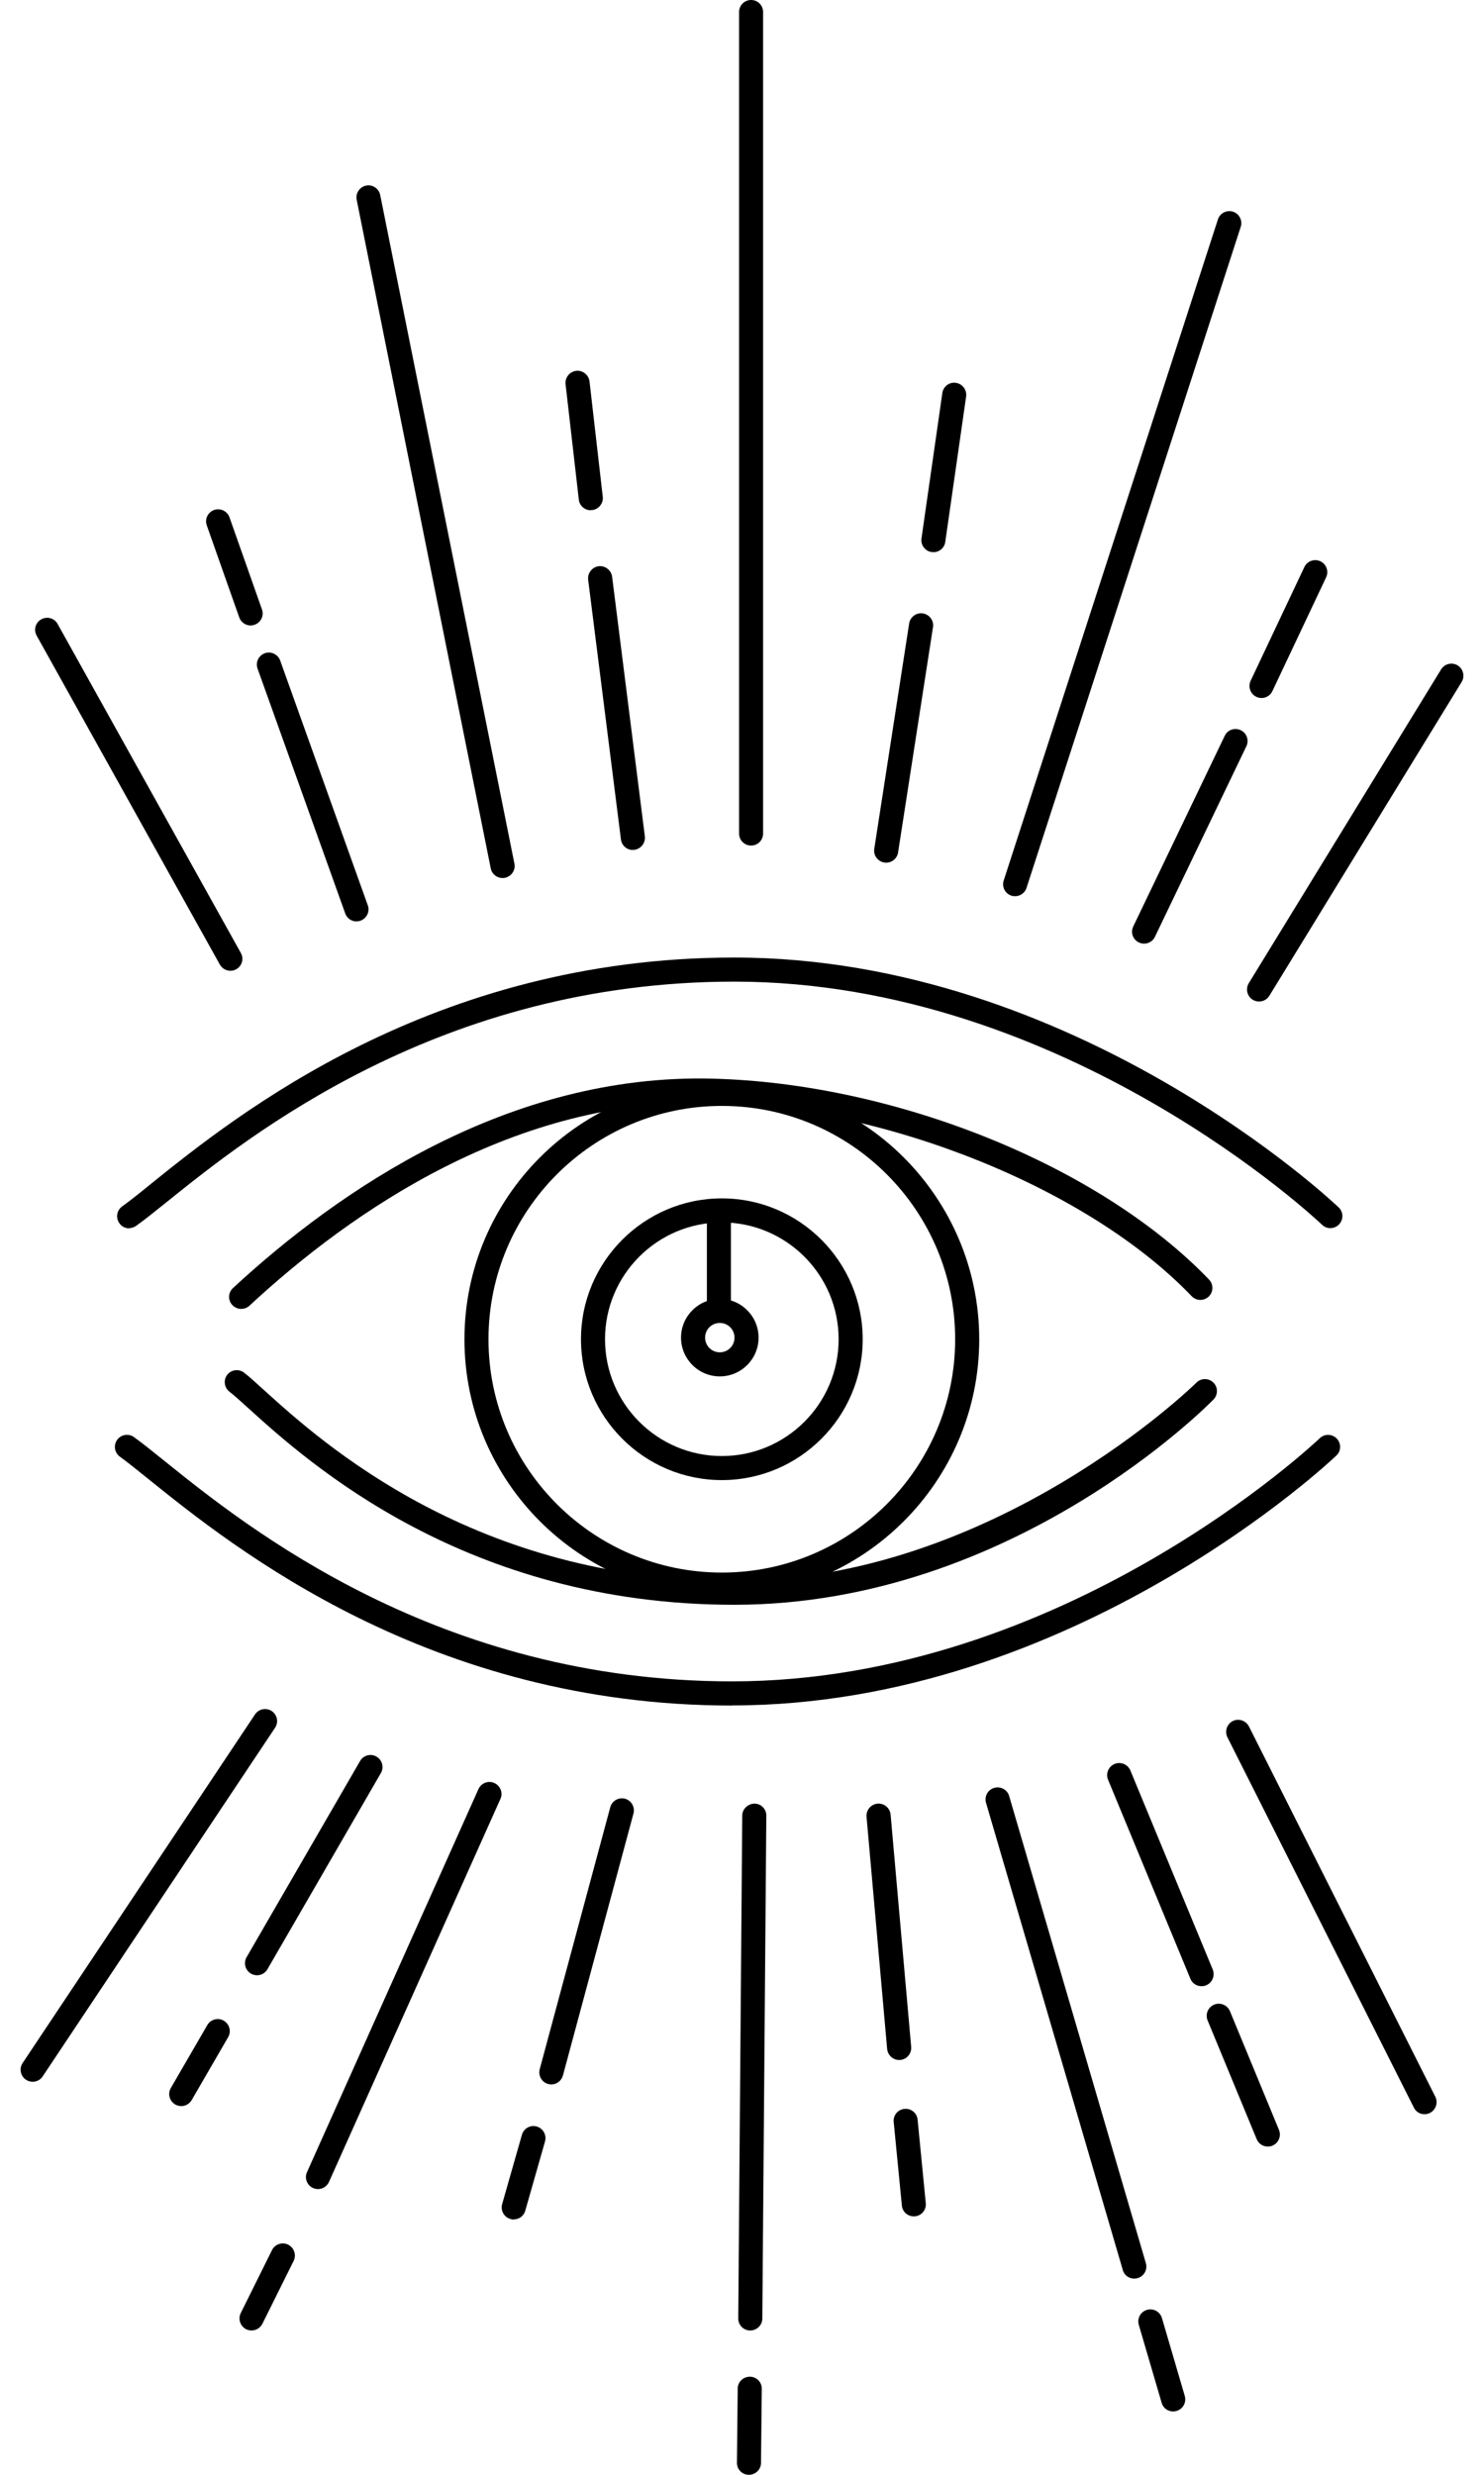
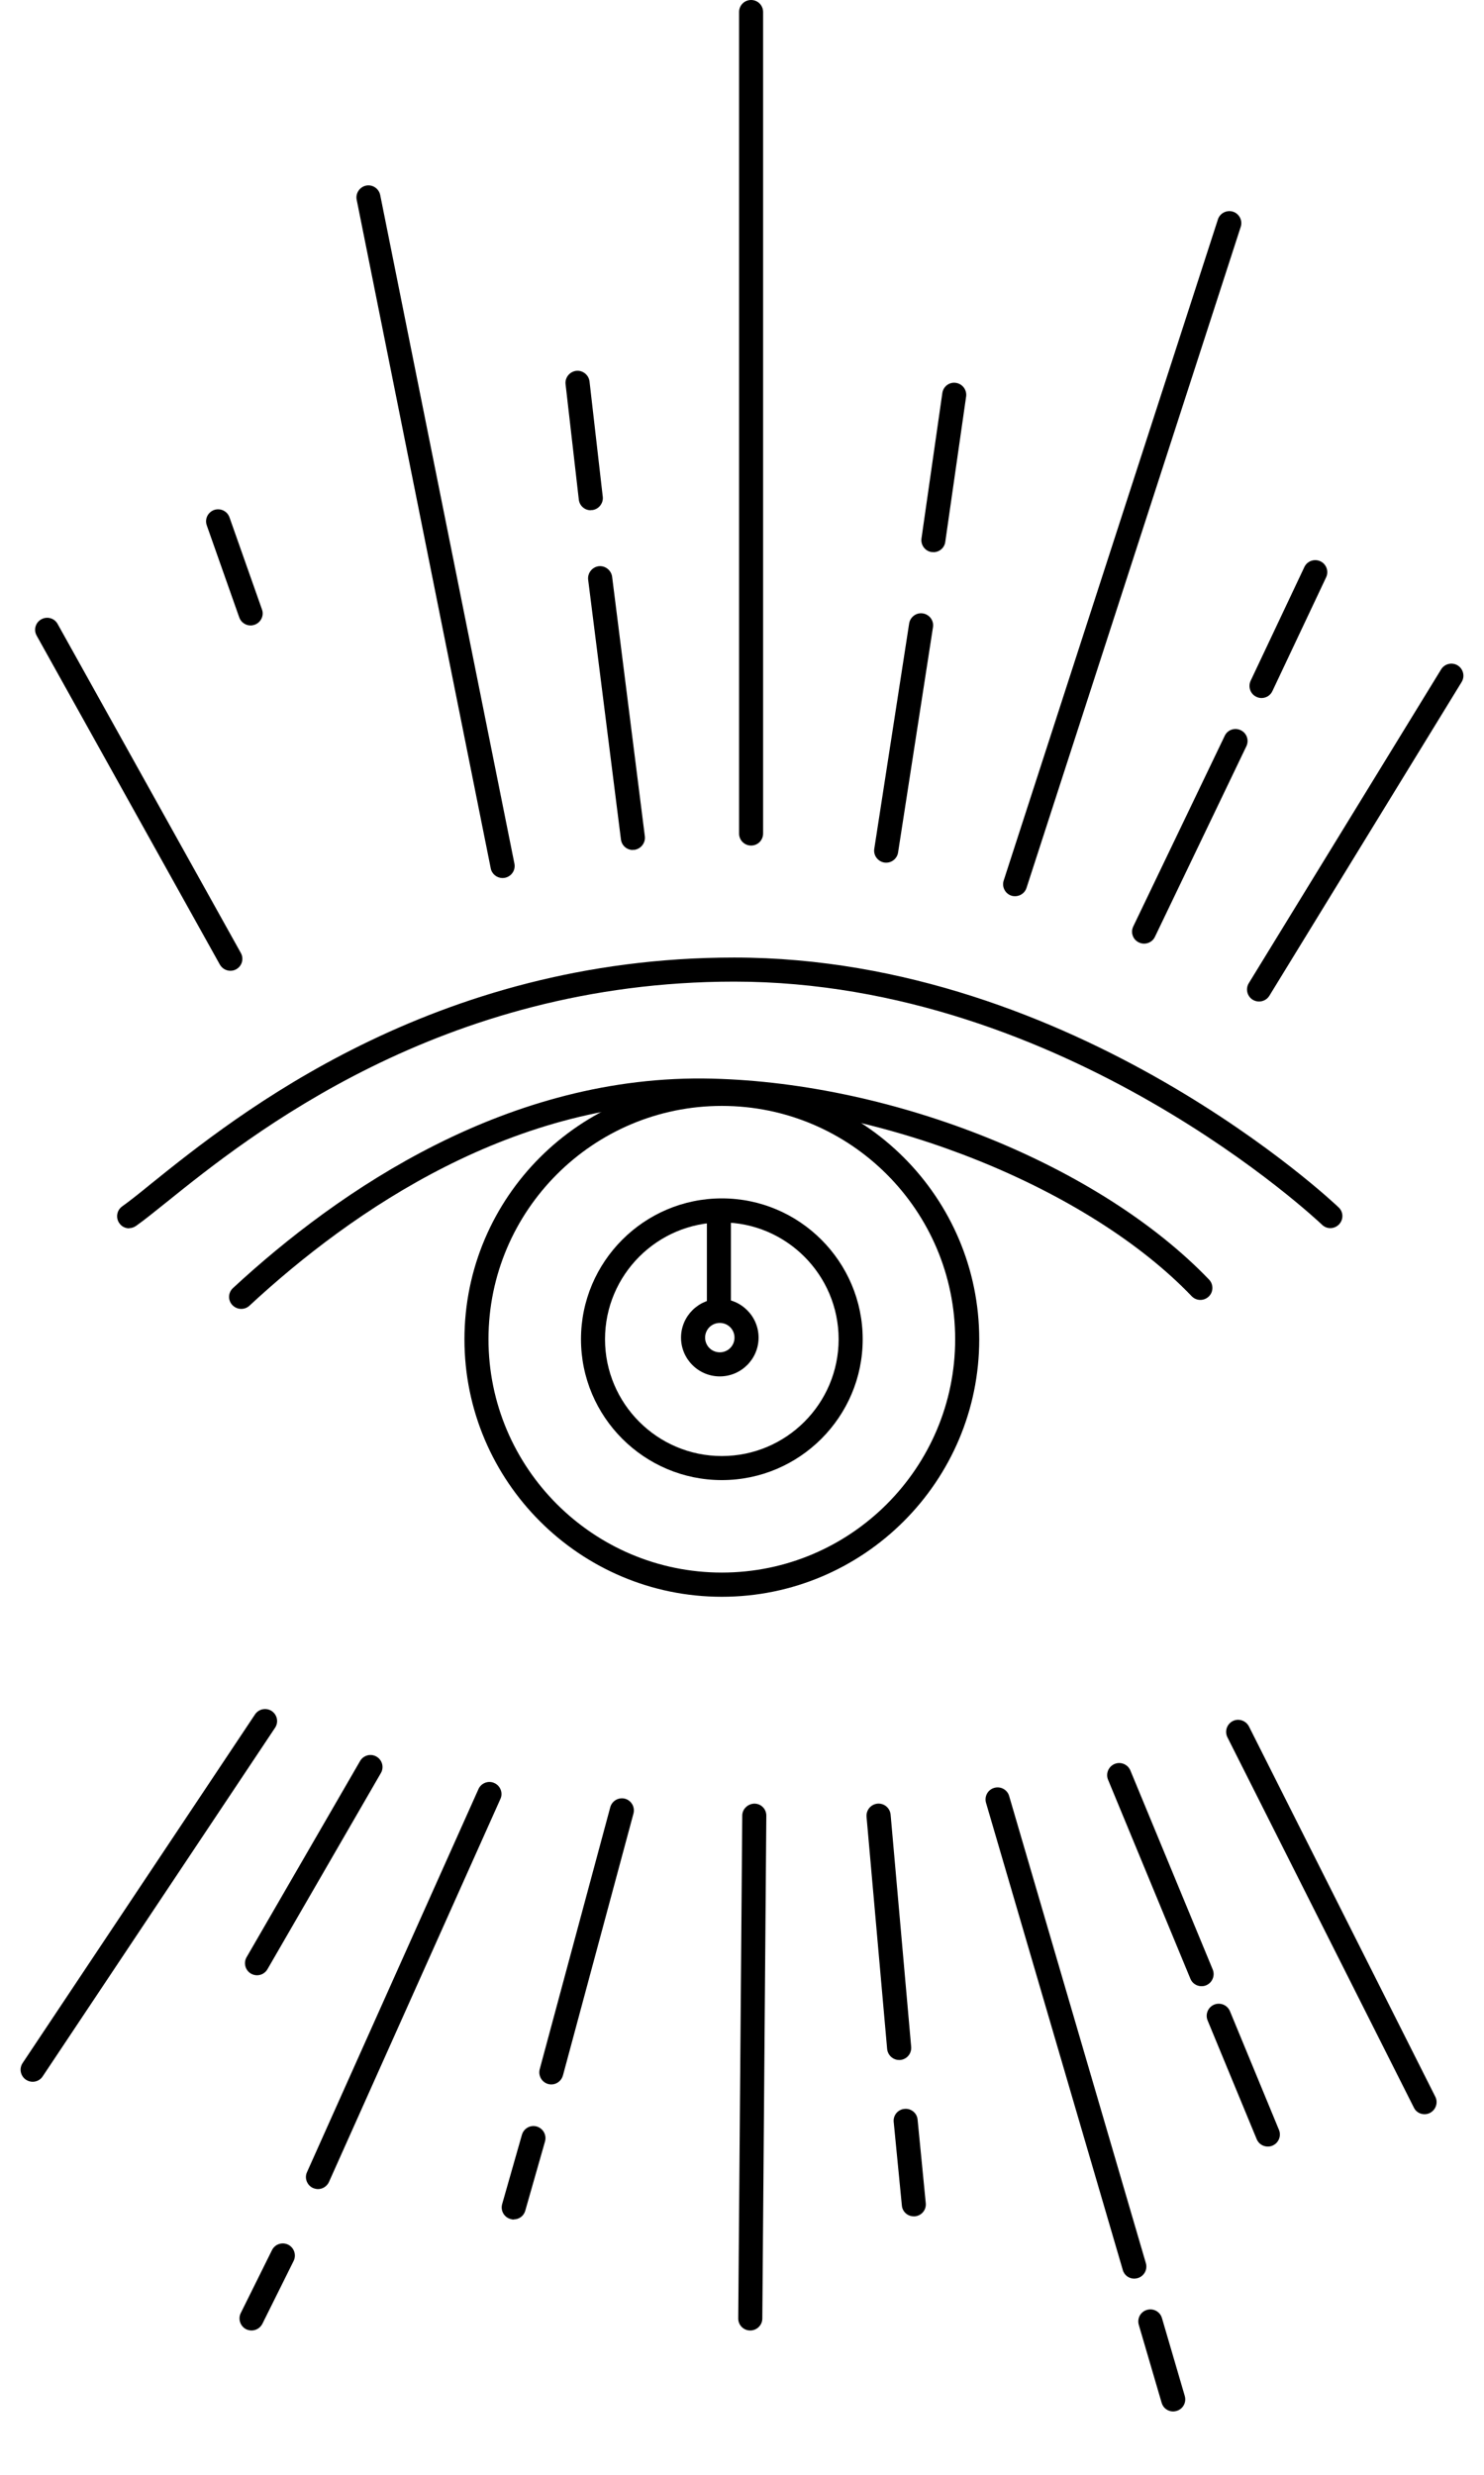
<svg xmlns="http://www.w3.org/2000/svg" fill="none" viewBox="0 0 36 60" height="60" width="36">
  <g clip-path="url(#clip0_265_921)">
    <path fill="black" d="M3.132 29.78C3.042 29.78 2.951 29.738 2.896 29.657C2.802 29.527 2.831 29.342 2.964 29.248C3.149 29.116 3.385 28.928 3.684 28.684C5.72 27.048 10.485 23.215 17.812 23.215C26.098 23.215 32.414 29.213 32.475 29.274C32.592 29.384 32.595 29.569 32.482 29.686C32.368 29.802 32.184 29.806 32.07 29.692C32.008 29.634 25.855 23.799 17.812 23.799C10.689 23.799 6.037 27.541 4.05 29.138C3.742 29.384 3.502 29.579 3.301 29.721C3.249 29.757 3.191 29.776 3.132 29.776V29.78Z" />
-     <path fill="black" d="M17.757 41.35C10.43 41.35 5.664 37.517 3.628 35.881C3.33 35.641 3.094 35.45 2.909 35.317C2.779 35.223 2.747 35.042 2.841 34.909C2.935 34.779 3.116 34.747 3.249 34.841C3.447 34.983 3.69 35.178 3.995 35.424C5.982 37.021 10.634 40.764 17.757 40.764C25.81 40.764 31.953 34.928 32.015 34.87C32.132 34.756 32.316 34.763 32.427 34.876C32.54 34.993 32.537 35.178 32.42 35.288C32.358 35.349 26.043 41.347 17.757 41.347V41.35Z" />
    <path fill="black" d="M5.85 31.733C5.772 31.733 5.694 31.701 5.636 31.64C5.525 31.523 5.532 31.338 5.652 31.228C8.226 28.847 12.34 26.028 17.274 26.151C21.725 26.261 26.682 28.263 29.331 31.024C29.441 31.14 29.438 31.325 29.321 31.435C29.204 31.546 29.02 31.542 28.909 31.426C26.403 28.811 21.502 26.838 17.261 26.734C12.502 26.614 8.544 29.346 6.051 31.656C5.995 31.708 5.924 31.733 5.853 31.733H5.85Z" />
-     <path fill="black" d="M17.812 38.907C11.293 38.907 7.467 35.447 6.028 34.144C5.83 33.966 5.675 33.823 5.564 33.739C5.438 33.639 5.415 33.457 5.512 33.331C5.61 33.205 5.794 33.182 5.921 33.279C6.047 33.376 6.209 33.525 6.417 33.713C7.811 34.974 11.517 38.327 17.812 38.327C24.108 38.327 28.971 33.574 29.02 33.525C29.13 33.409 29.315 33.405 29.431 33.516C29.548 33.626 29.551 33.81 29.441 33.927C29.393 33.976 24.601 38.907 17.812 38.907Z" />
    <path fill="black" d="M17.511 38.713C14.068 38.713 11.267 35.913 11.267 32.472C11.267 29.031 14.068 26.232 17.511 26.232C20.953 26.232 23.755 29.031 23.755 32.472C23.755 35.913 20.953 38.713 17.511 38.713ZM17.511 26.812C14.389 26.812 11.85 29.349 11.85 32.469C11.85 35.589 14.389 38.126 17.511 38.126C20.633 38.126 23.171 35.589 23.171 32.469C23.171 29.349 20.633 26.812 17.511 26.812Z" />
    <path fill="black" d="M17.511 35.884C15.627 35.884 14.094 34.352 14.094 32.469C14.094 30.587 15.627 29.054 17.511 29.054C19.394 29.054 20.928 30.587 20.928 32.469C20.928 34.352 19.394 35.884 17.511 35.884ZM17.511 29.637C15.948 29.637 14.677 30.907 14.677 32.469C14.677 34.031 15.948 35.301 17.511 35.301C19.073 35.301 20.344 34.031 20.344 32.469C20.344 30.907 19.073 29.637 17.511 29.637Z" />
    <path fill="black" d="M0.792 50.471C0.737 50.471 0.682 50.455 0.63 50.422C0.497 50.332 0.458 50.153 0.549 50.017L6.187 41.564C6.277 41.431 6.456 41.395 6.592 41.483C6.725 41.574 6.764 41.752 6.673 41.888L1.035 50.341C0.98 50.426 0.886 50.471 0.792 50.471Z" />
-     <path fill="black" d="M4.397 51.061C4.348 51.061 4.297 51.048 4.251 51.022C4.112 50.941 4.063 50.763 4.144 50.623L5.029 49.097C5.11 48.958 5.289 48.909 5.428 48.99C5.567 49.071 5.616 49.249 5.535 49.389L4.65 50.915C4.595 51.009 4.498 51.061 4.397 51.061Z" />
    <path fill="black" d="M6.235 47.889C6.186 47.889 6.135 47.876 6.089 47.85C5.95 47.769 5.901 47.59 5.982 47.451L8.735 42.695C8.816 42.555 8.994 42.507 9.133 42.588C9.273 42.669 9.321 42.847 9.24 42.986L6.488 47.743C6.433 47.837 6.336 47.889 6.235 47.889Z" />
    <path fill="black" d="M6.102 56.501C6.06 56.501 6.015 56.491 5.973 56.472C5.83 56.4 5.769 56.225 5.84 56.08L6.598 54.553C6.67 54.408 6.845 54.349 6.991 54.421C7.133 54.492 7.195 54.667 7.124 54.813L6.365 56.339C6.313 56.442 6.209 56.501 6.102 56.501Z" />
    <path fill="black" d="M7.714 53.073C7.675 53.073 7.633 53.063 7.594 53.047C7.448 52.982 7.38 52.807 7.448 52.661L11.607 43.375C11.672 43.229 11.847 43.161 11.993 43.229C12.139 43.294 12.207 43.469 12.139 43.615L7.98 52.901C7.931 53.008 7.824 53.073 7.714 53.073Z" />
    <path fill="black" d="M12.463 53.812C12.437 53.812 12.411 53.808 12.382 53.798C12.226 53.753 12.139 53.594 12.181 53.439L12.661 51.757C12.706 51.602 12.865 51.511 13.021 51.556C13.176 51.602 13.264 51.761 13.222 51.916L12.742 53.598C12.706 53.727 12.589 53.808 12.463 53.808V53.812Z" />
    <path fill="black" d="M13.374 50.536C13.348 50.536 13.322 50.532 13.3 50.526C13.144 50.484 13.053 50.325 13.092 50.17L14.804 43.816C14.846 43.66 15.005 43.569 15.16 43.608C15.316 43.651 15.407 43.809 15.368 43.965L13.656 50.319C13.62 50.448 13.504 50.536 13.374 50.536Z" />
-     <path fill="black" d="M18.166 60C18.003 60 17.874 59.867 17.877 59.705L17.896 57.91C17.896 57.748 18.029 57.622 18.192 57.622C18.354 57.622 18.483 57.755 18.48 57.917L18.461 59.712C18.461 59.87 18.328 60 18.169 60H18.166Z" />
    <path fill="black" d="M18.198 56.501C18.036 56.501 17.906 56.368 17.909 56.206L18.006 44.017C18.006 43.855 18.149 43.728 18.302 43.728C18.464 43.728 18.593 43.861 18.59 44.023L18.493 56.212C18.493 56.371 18.36 56.501 18.201 56.501H18.198Z" />
    <path fill="black" d="M22.166 53.734C22.017 53.734 21.89 53.62 21.878 53.471L21.68 51.446C21.663 51.287 21.78 51.142 21.942 51.129C22.101 51.112 22.247 51.229 22.26 51.391L22.458 53.416C22.474 53.575 22.357 53.718 22.195 53.734C22.186 53.734 22.176 53.734 22.166 53.734Z" />
    <path fill="black" d="M21.812 49.943C21.663 49.943 21.537 49.829 21.521 49.677L21.021 44.046C21.009 43.884 21.125 43.745 21.287 43.728C21.449 43.715 21.589 43.832 21.605 43.994L22.104 49.625C22.117 49.787 22.001 49.927 21.838 49.943C21.829 49.943 21.822 49.943 21.812 49.943Z" />
    <path fill="black" d="M28.459 58.464C28.332 58.464 28.216 58.383 28.18 58.254L27.626 56.365C27.58 56.209 27.668 56.047 27.823 56.002C27.979 55.956 28.141 56.044 28.187 56.199L28.741 58.088C28.786 58.244 28.699 58.406 28.543 58.451C28.517 58.458 28.488 58.464 28.462 58.464H28.459Z" />
    <path fill="black" d="M27.515 55.244C27.389 55.244 27.272 55.163 27.237 55.033L23.92 43.709C23.875 43.553 23.962 43.391 24.118 43.346C24.273 43.301 24.436 43.388 24.481 43.544L27.797 54.868C27.843 55.023 27.755 55.185 27.6 55.231C27.574 55.237 27.545 55.244 27.519 55.244H27.515Z" />
    <path fill="black" d="M30.754 52.042C30.64 52.042 30.53 51.974 30.485 51.861L29.295 48.984C29.233 48.835 29.305 48.663 29.454 48.601C29.603 48.54 29.775 48.611 29.837 48.76L31.026 51.637C31.088 51.786 31.017 51.958 30.867 52.02C30.832 52.036 30.793 52.042 30.757 52.042H30.754Z" />
    <path fill="black" d="M29.146 48.154C29.033 48.154 28.922 48.086 28.877 47.973L26.88 43.148C26.819 42.999 26.89 42.828 27.039 42.766C27.188 42.704 27.36 42.776 27.422 42.925L29.419 47.749C29.48 47.898 29.409 48.07 29.26 48.132C29.224 48.148 29.185 48.154 29.149 48.154H29.146Z" />
    <path fill="black" d="M34.557 51.258C34.45 51.258 34.346 51.2 34.298 51.096L29.775 42.118C29.704 41.975 29.762 41.8 29.905 41.726C30.047 41.655 30.223 41.713 30.297 41.855L34.819 50.834C34.891 50.976 34.833 51.151 34.69 51.226C34.648 51.248 34.602 51.258 34.56 51.258H34.557Z" />
    <path fill="black" d="M5.59 23.536C5.486 23.536 5.389 23.481 5.334 23.387L0.889 15.41C0.811 15.271 0.86 15.092 1.002 15.015C1.142 14.937 1.32 14.985 1.398 15.128L5.843 23.105C5.92 23.244 5.872 23.423 5.729 23.5C5.684 23.526 5.635 23.536 5.587 23.536H5.59Z" />
    <path fill="black" d="M12.19 21.287C12.054 21.287 11.931 21.19 11.905 21.054L8.653 4.844C8.621 4.685 8.725 4.533 8.88 4.5C9.039 4.468 9.192 4.572 9.224 4.731L12.479 20.938C12.511 21.096 12.408 21.248 12.252 21.281C12.232 21.284 12.213 21.287 12.194 21.287H12.19Z" />
    <path fill="black" d="M15.351 20.607C15.205 20.607 15.082 20.5 15.063 20.351L14.268 14.056C14.249 13.897 14.362 13.751 14.521 13.728C14.68 13.709 14.826 13.822 14.849 13.981L15.643 20.276C15.662 20.435 15.549 20.581 15.39 20.604C15.377 20.604 15.364 20.604 15.354 20.604L15.351 20.607Z" />
    <path fill="black" d="M14.33 12.371C14.184 12.371 14.057 12.261 14.041 12.111L13.72 9.315C13.701 9.156 13.818 9.011 13.976 8.991C14.135 8.972 14.281 9.088 14.301 9.247L14.622 12.043C14.641 12.202 14.524 12.348 14.366 12.367C14.356 12.367 14.343 12.367 14.333 12.367L14.33 12.371Z" />
    <path fill="black" d="M18.221 20.5C18.058 20.5 17.929 20.37 17.929 20.208V0.292C17.929 0.13 18.058 0 18.221 0C18.383 0 18.512 0.13 18.512 0.292V20.208C18.512 20.37 18.383 20.5 18.221 20.5Z" />
-     <path fill="black" d="M8.65 22.34C8.53 22.34 8.417 22.266 8.375 22.146L6.248 16.21C6.193 16.058 6.274 15.893 6.423 15.838C6.575 15.783 6.741 15.864 6.796 16.012L8.922 21.948C8.978 22.101 8.896 22.266 8.747 22.321C8.715 22.334 8.683 22.337 8.65 22.337V22.34Z" />
    <path fill="black" d="M6.079 15.164C5.959 15.164 5.846 15.089 5.804 14.969L5.016 12.737C4.961 12.585 5.042 12.419 5.194 12.364C5.347 12.312 5.512 12.39 5.567 12.542L6.355 14.775C6.41 14.927 6.329 15.092 6.176 15.147C6.144 15.157 6.112 15.164 6.079 15.164Z" />
    <path fill="black" d="M22.643 13.385C22.643 13.385 22.613 13.385 22.6 13.385C22.442 13.362 22.331 13.213 22.354 13.054L22.86 9.529C22.883 9.37 23.028 9.257 23.191 9.283C23.349 9.306 23.459 9.455 23.437 9.613L22.931 13.139C22.912 13.284 22.785 13.388 22.643 13.388V13.385Z" />
    <path fill="black" d="M21.498 20.915C21.498 20.915 21.469 20.915 21.453 20.912C21.294 20.886 21.183 20.737 21.209 20.578L22.055 15.115C22.081 14.956 22.231 14.846 22.389 14.872C22.548 14.898 22.659 15.047 22.633 15.206L21.786 20.669C21.764 20.811 21.64 20.915 21.498 20.915Z" />
    <path fill="black" d="M24.627 21.728C24.597 21.728 24.565 21.725 24.536 21.715C24.383 21.666 24.299 21.501 24.348 21.349L29.545 5.32C29.593 5.168 29.759 5.084 29.911 5.132C30.063 5.181 30.148 5.346 30.099 5.498L24.902 21.527C24.863 21.65 24.747 21.728 24.623 21.728H24.627Z" />
    <path fill="black" d="M30.601 16.923C30.559 16.923 30.517 16.913 30.478 16.894C30.332 16.826 30.271 16.651 30.339 16.505L31.642 13.748C31.71 13.602 31.885 13.54 32.031 13.608C32.177 13.676 32.239 13.851 32.17 13.997L30.867 16.755C30.819 16.861 30.712 16.923 30.605 16.923H30.601Z" />
    <path fill="black" d="M27.755 22.878C27.713 22.878 27.67 22.869 27.628 22.849C27.482 22.781 27.421 22.606 27.492 22.46L29.71 17.84C29.778 17.694 29.953 17.633 30.099 17.704C30.244 17.772 30.306 17.947 30.235 18.093L28.017 22.713C27.969 22.817 27.862 22.878 27.755 22.878Z" />
    <path fill="black" d="M30.543 24.281C30.491 24.281 30.439 24.268 30.391 24.239C30.255 24.155 30.209 23.977 30.294 23.837L34.959 16.23C35.043 16.093 35.221 16.048 35.361 16.132C35.497 16.217 35.542 16.395 35.458 16.534L30.793 24.142C30.738 24.233 30.64 24.281 30.543 24.281Z" />
    <path fill="black" d="M17.439 31.912C17.277 31.912 17.148 31.782 17.148 31.62V29.644C17.148 29.482 17.277 29.352 17.439 29.352C17.601 29.352 17.731 29.482 17.731 29.644V31.62C17.731 31.782 17.601 31.912 17.439 31.912Z" />
    <path fill="black" d="M17.462 33.37C16.943 33.37 16.521 32.949 16.521 32.43C16.521 31.912 16.943 31.49 17.462 31.49C17.98 31.49 18.402 31.912 18.402 32.43C18.402 32.949 17.98 33.37 17.462 33.37ZM17.462 32.074C17.264 32.074 17.105 32.232 17.105 32.43C17.105 32.628 17.264 32.786 17.462 32.786C17.659 32.786 17.818 32.628 17.818 32.43C17.818 32.232 17.659 32.074 17.462 32.074Z" />
  </g>
  <defs>
    <clipPath id="clip0_265_921">
      <rect transform="translate(0.5)" fill="white" height="60" width="35" />
    </clipPath>
  </defs>
</svg>